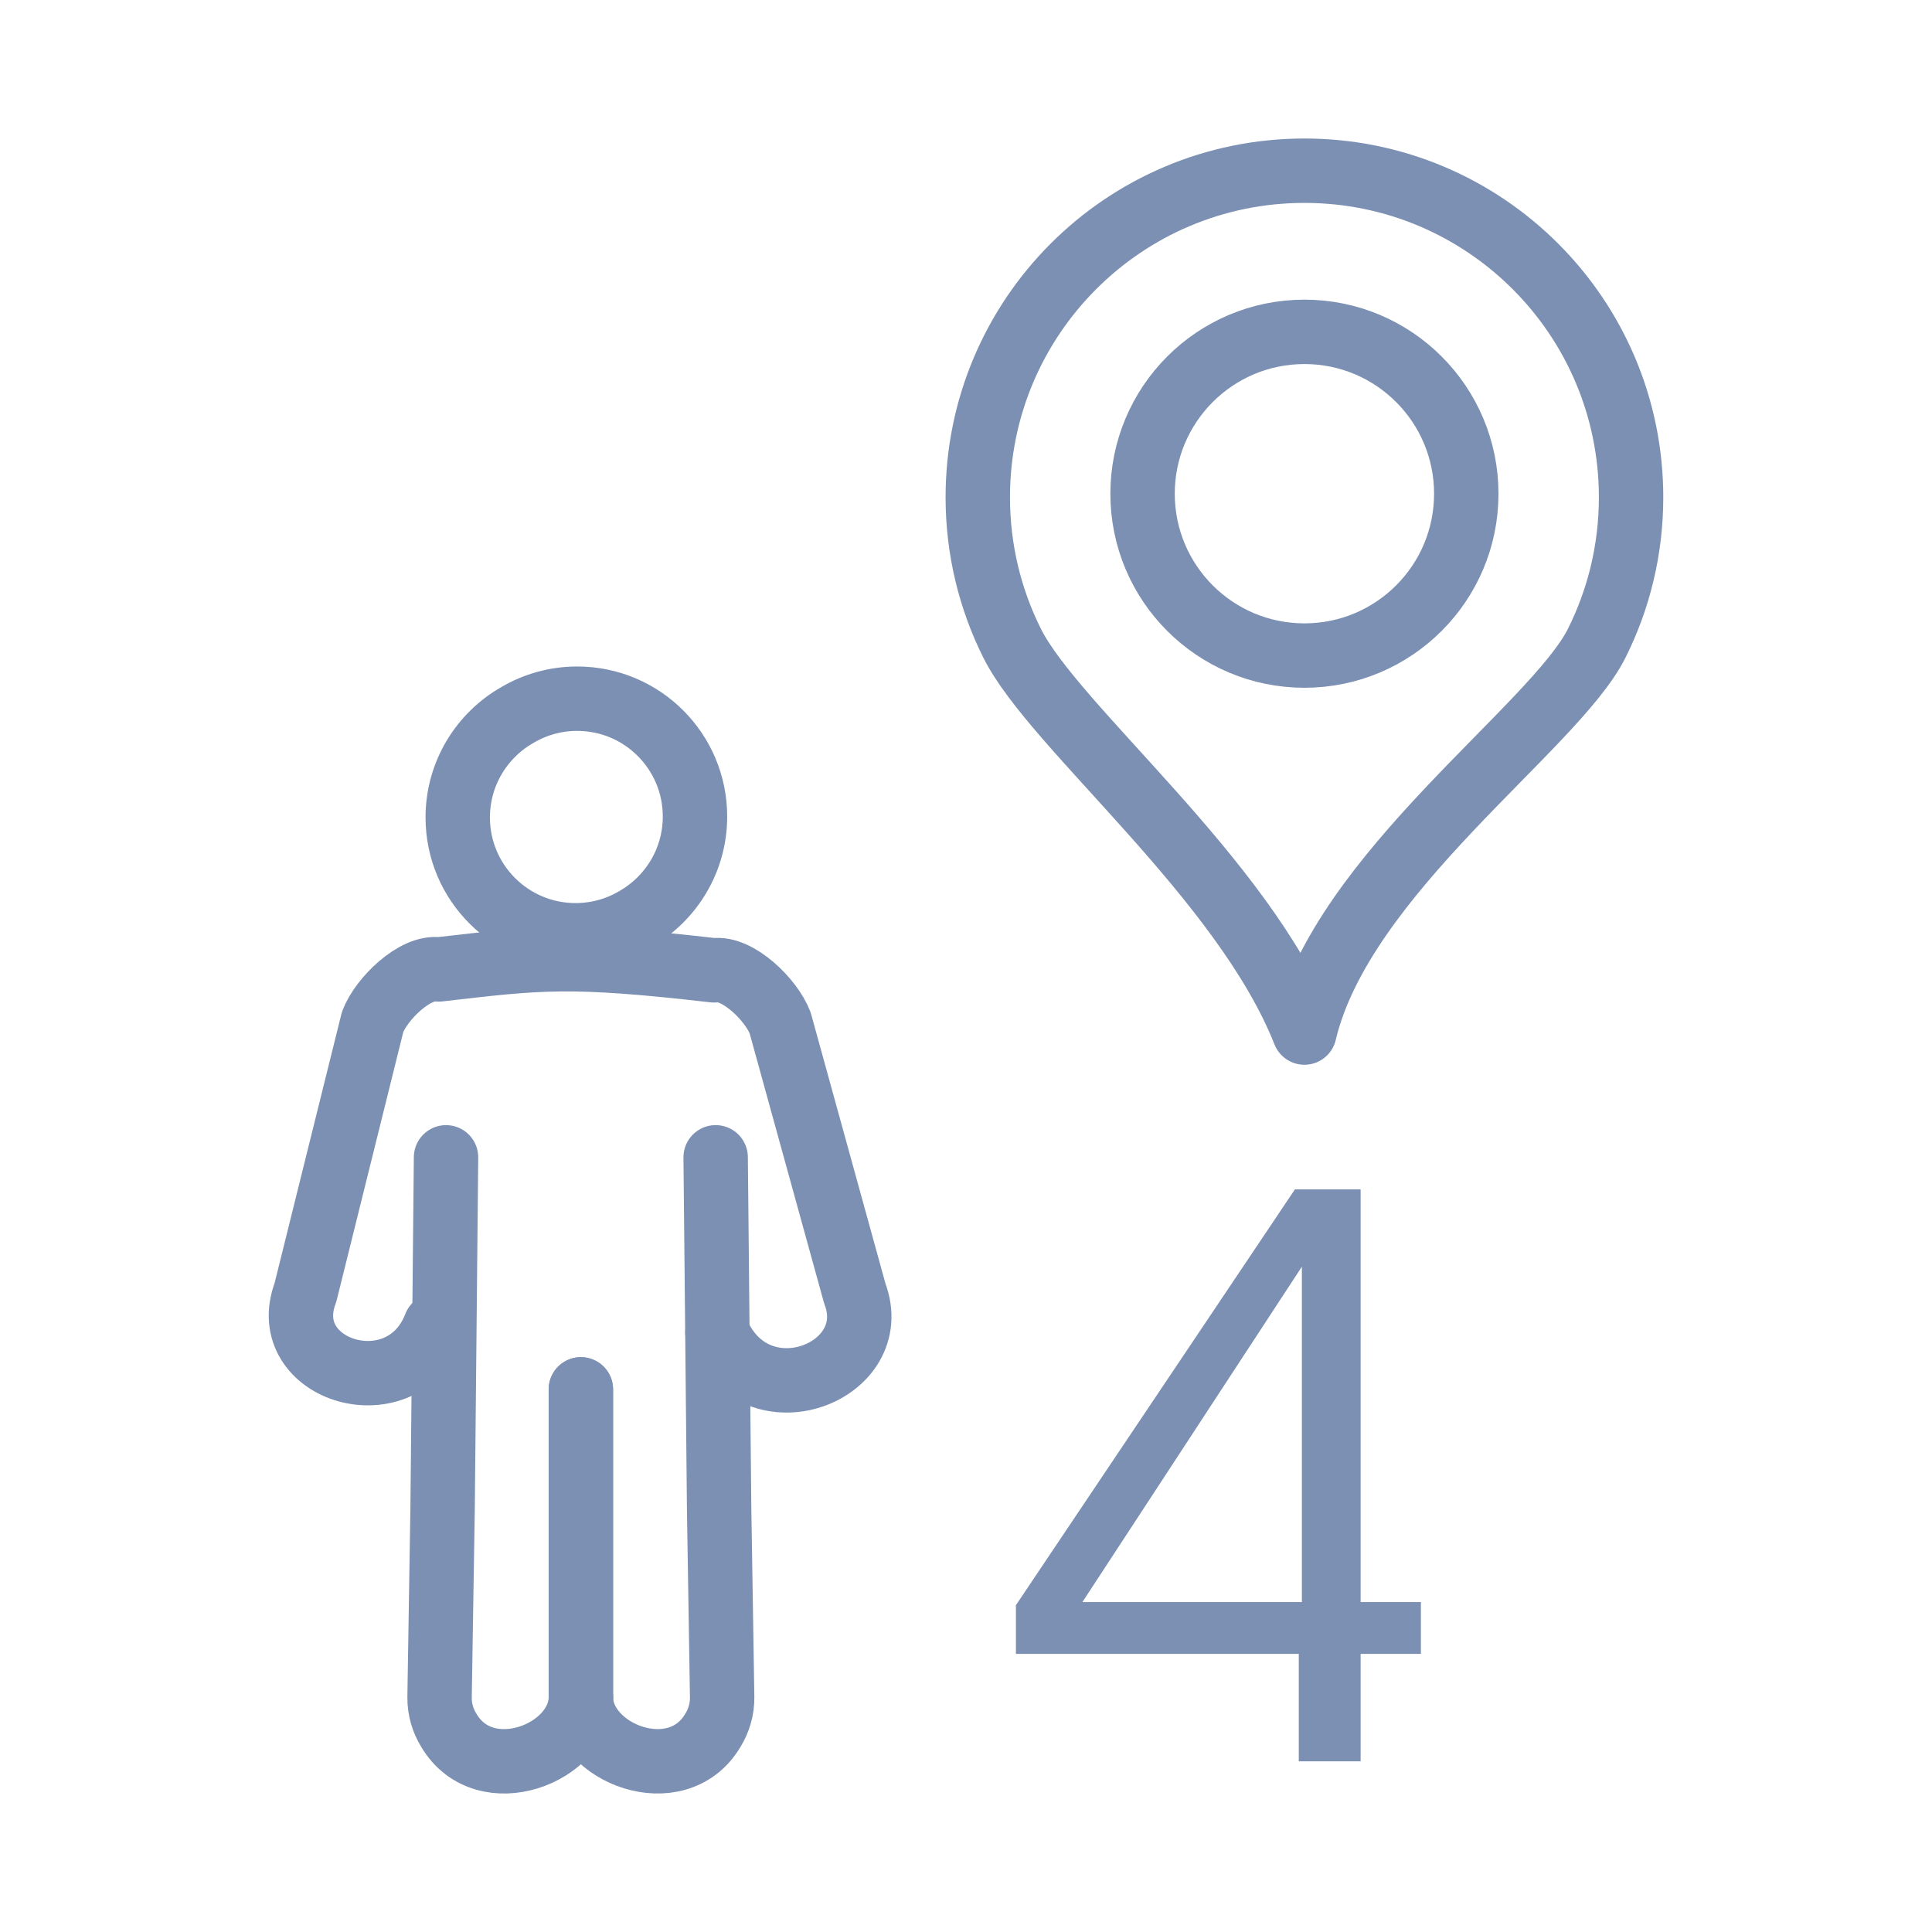
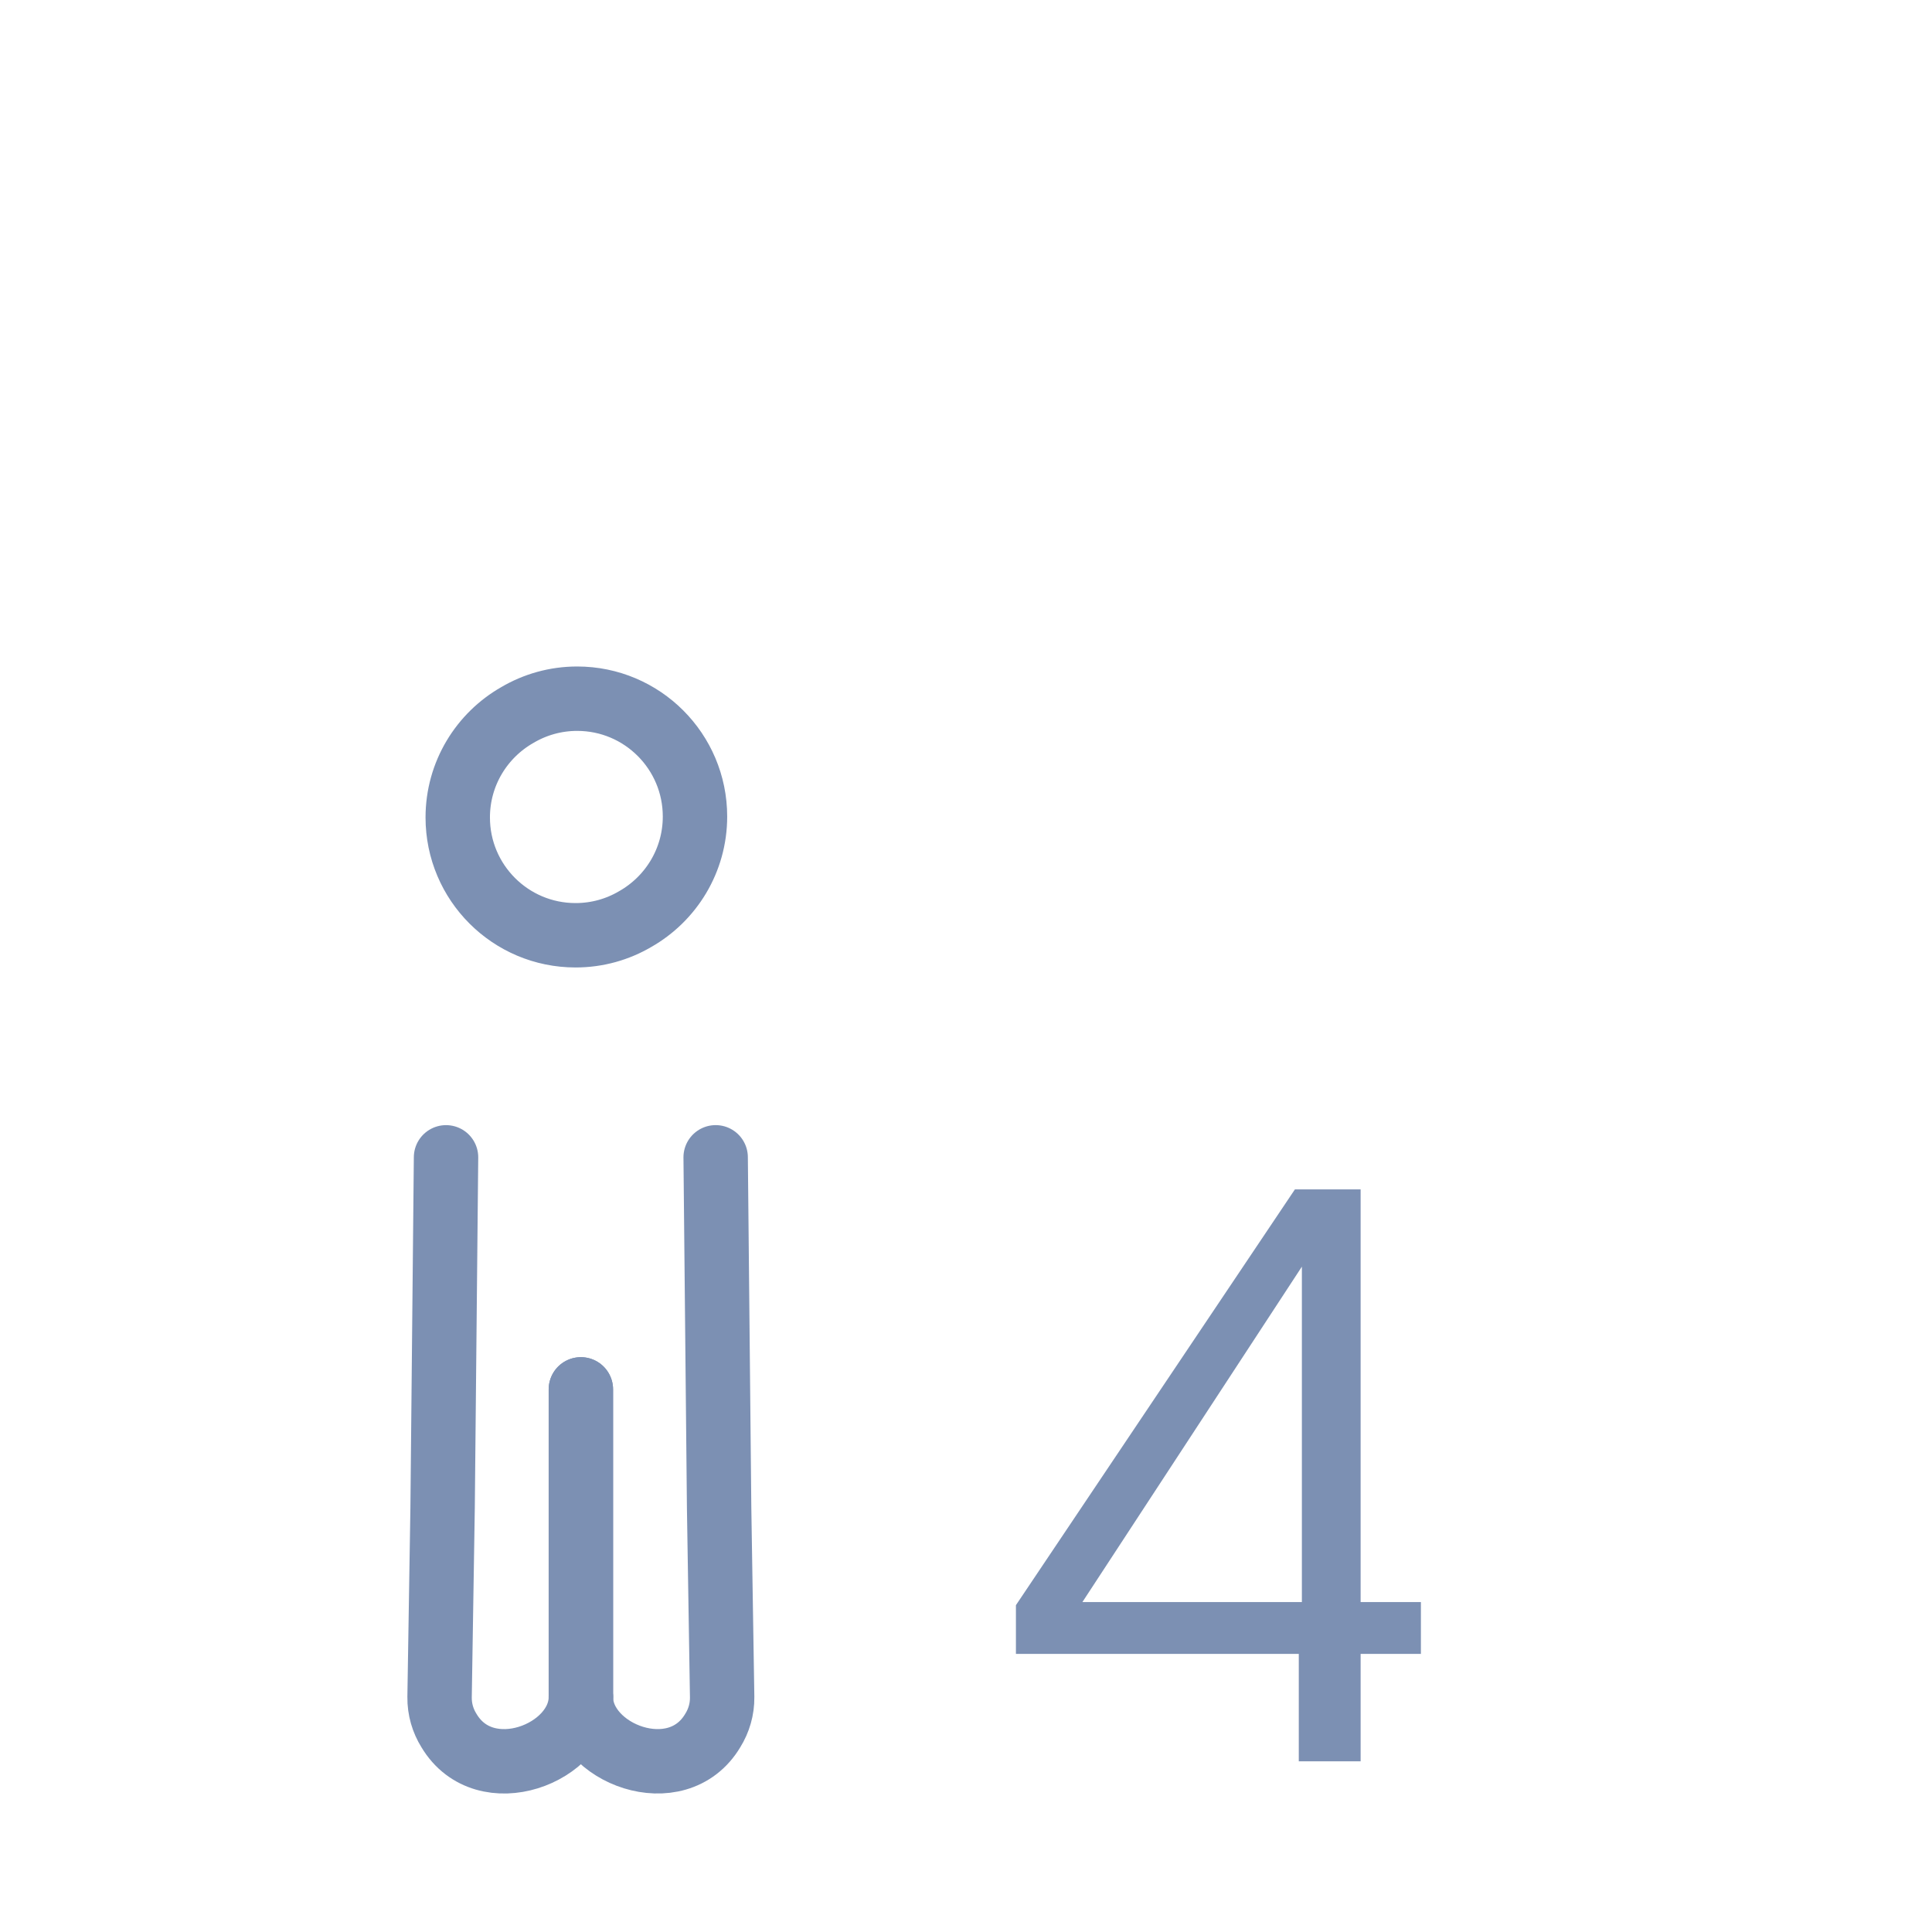
<svg xmlns="http://www.w3.org/2000/svg" version="1.1" id="Livello_1" x="0px" y="0px" width="120px" height="120px" viewBox="0 0 120 120" enable-background="new 0 0 120 120" xml:space="preserve">
  <g>
    <g>
      <path fill="none" stroke="#7C90B3" stroke-width="4" stroke-linecap="round" stroke-linejoin="round" stroke-miterlimit="22.926" d="    M35.851,43.397c4.041,0,7.316,3.277,7.316,7.319c0,2.729-1.496,5.109-3.711,6.368c-1.088,0.64-2.354,1.007-3.707,1.007    c-4.041,0-7.318-3.274-7.318-7.317c0-2.729,1.494-5.109,3.711-6.368C33.228,43.767,34.495,43.397,35.851,43.397L35.851,43.397z" />
      <line fill="none" stroke="#7C90B3" stroke-width="4" stroke-linecap="round" stroke-linejoin="round" stroke-miterlimit="22.926" x1="36.079" y1="86.296" x2="36.079" y2="105.409" />
      <path fill="none" stroke="#7C90B3" stroke-width="4" stroke-linecap="round" stroke-linejoin="round" stroke-miterlimit="22.926" d="    M36.079,105.409c0,3.503,5.969,5.818,8.195,2.072c0.375-0.604,0.59-1.316,0.58-2.072l-0.188-11.762l-0.215-21.764" />
      <line fill="none" stroke="#7C90B3" stroke-width="4" stroke-linecap="round" stroke-linejoin="round" stroke-miterlimit="22.926" x1="36.079" y1="105.409" x2="36.079" y2="86.296" />
      <path fill="none" stroke="#7C90B3" stroke-width="4" stroke-linecap="round" stroke-linejoin="round" stroke-miterlimit="22.926" d="    M27.704,71.884l-0.213,21.764l-0.188,11.762c-0.01,0.756,0.203,1.468,0.58,2.072c2.227,3.746,8.195,1.431,8.195-2.072" />
-       <path fill="none" stroke="#7C90B3" stroke-width="4" stroke-linecap="round" stroke-linejoin="round" stroke-miterlimit="22.926" d="    M44.56,82.765c2.449,5.583,10.389,2.453,8.533-2.427l-4.637-16.807c-0.549-1.438-2.645-3.484-4.105-3.261    c-9.027-1.037-10.832-0.78-17.102-0.057c-1.465-0.224-3.561,1.822-4.105,3.258l-4.172,16.807c-1.855,4.883,6.031,7.317,8.07,2.054    " />
    </g>
    <g>
      <g>
        <path fill="#7C90B3" d="M80.67,102.725H63.101V99.7L80.43,73.874h4.081v25.634h3.744v3.217h-3.744v6.672H80.67V102.725z      M80.862,99.508V78.674L67.229,99.508H80.862z" />
      </g>
    </g>
-     <path fill="none" stroke="#7C90B3" stroke-width="4" stroke-linecap="round" stroke-linejoin="round" stroke-miterlimit="22.926" d="   M81.019,10.603c5.604,0,10.675,2.271,14.347,5.941c3.673,3.672,5.943,8.744,5.943,14.346c0,3.26-0.771,6.342-2.137,9.068   c-2.613,5.221-15.821,14.305-18.153,24.176c-3.779-9.582-15.54-18.955-18.152-24.176c-1.364-2.727-2.135-5.809-2.135-9.068   C60.731,19.685,69.815,10.603,81.019,10.603L81.019,10.603z M81.021,20.612c5.552,0,10.052,4.502,10.052,10.055   c0,5.551-4.5,10.051-10.052,10.051c-5.554,0-10.054-4.5-10.054-10.051C70.968,25.114,75.468,20.612,81.021,20.612L81.021,20.612z" />
  </g>
</svg>